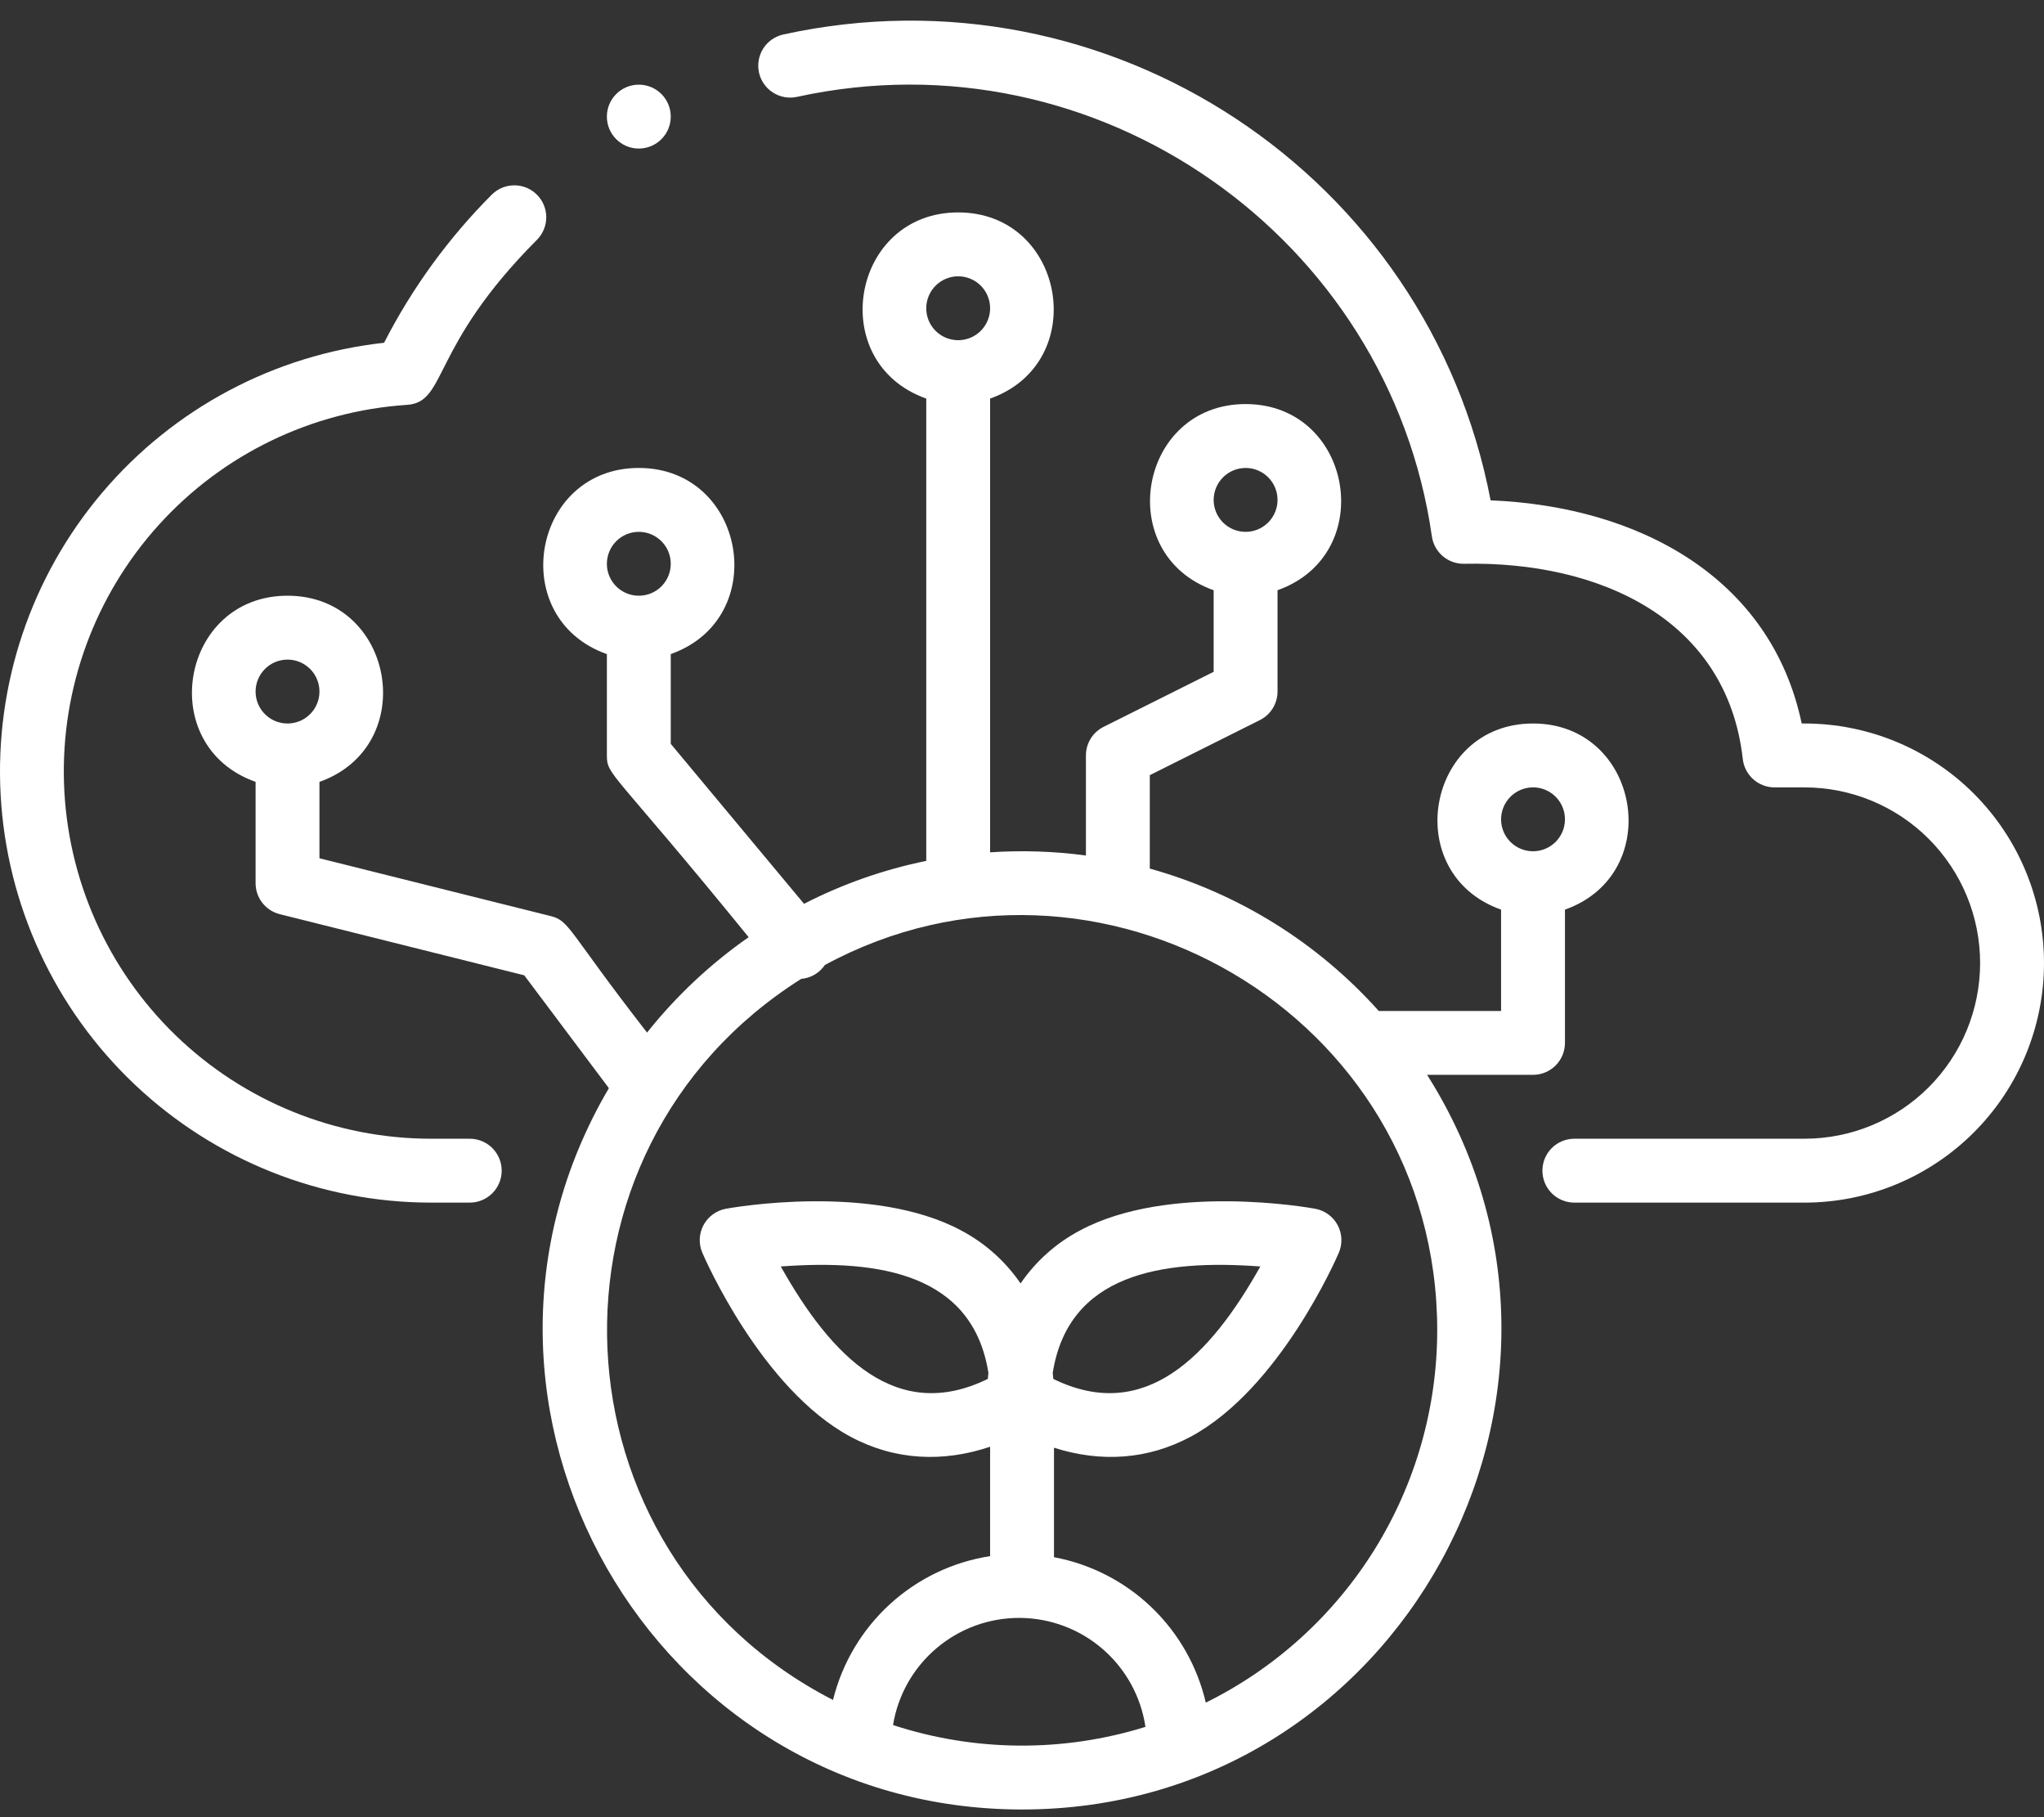
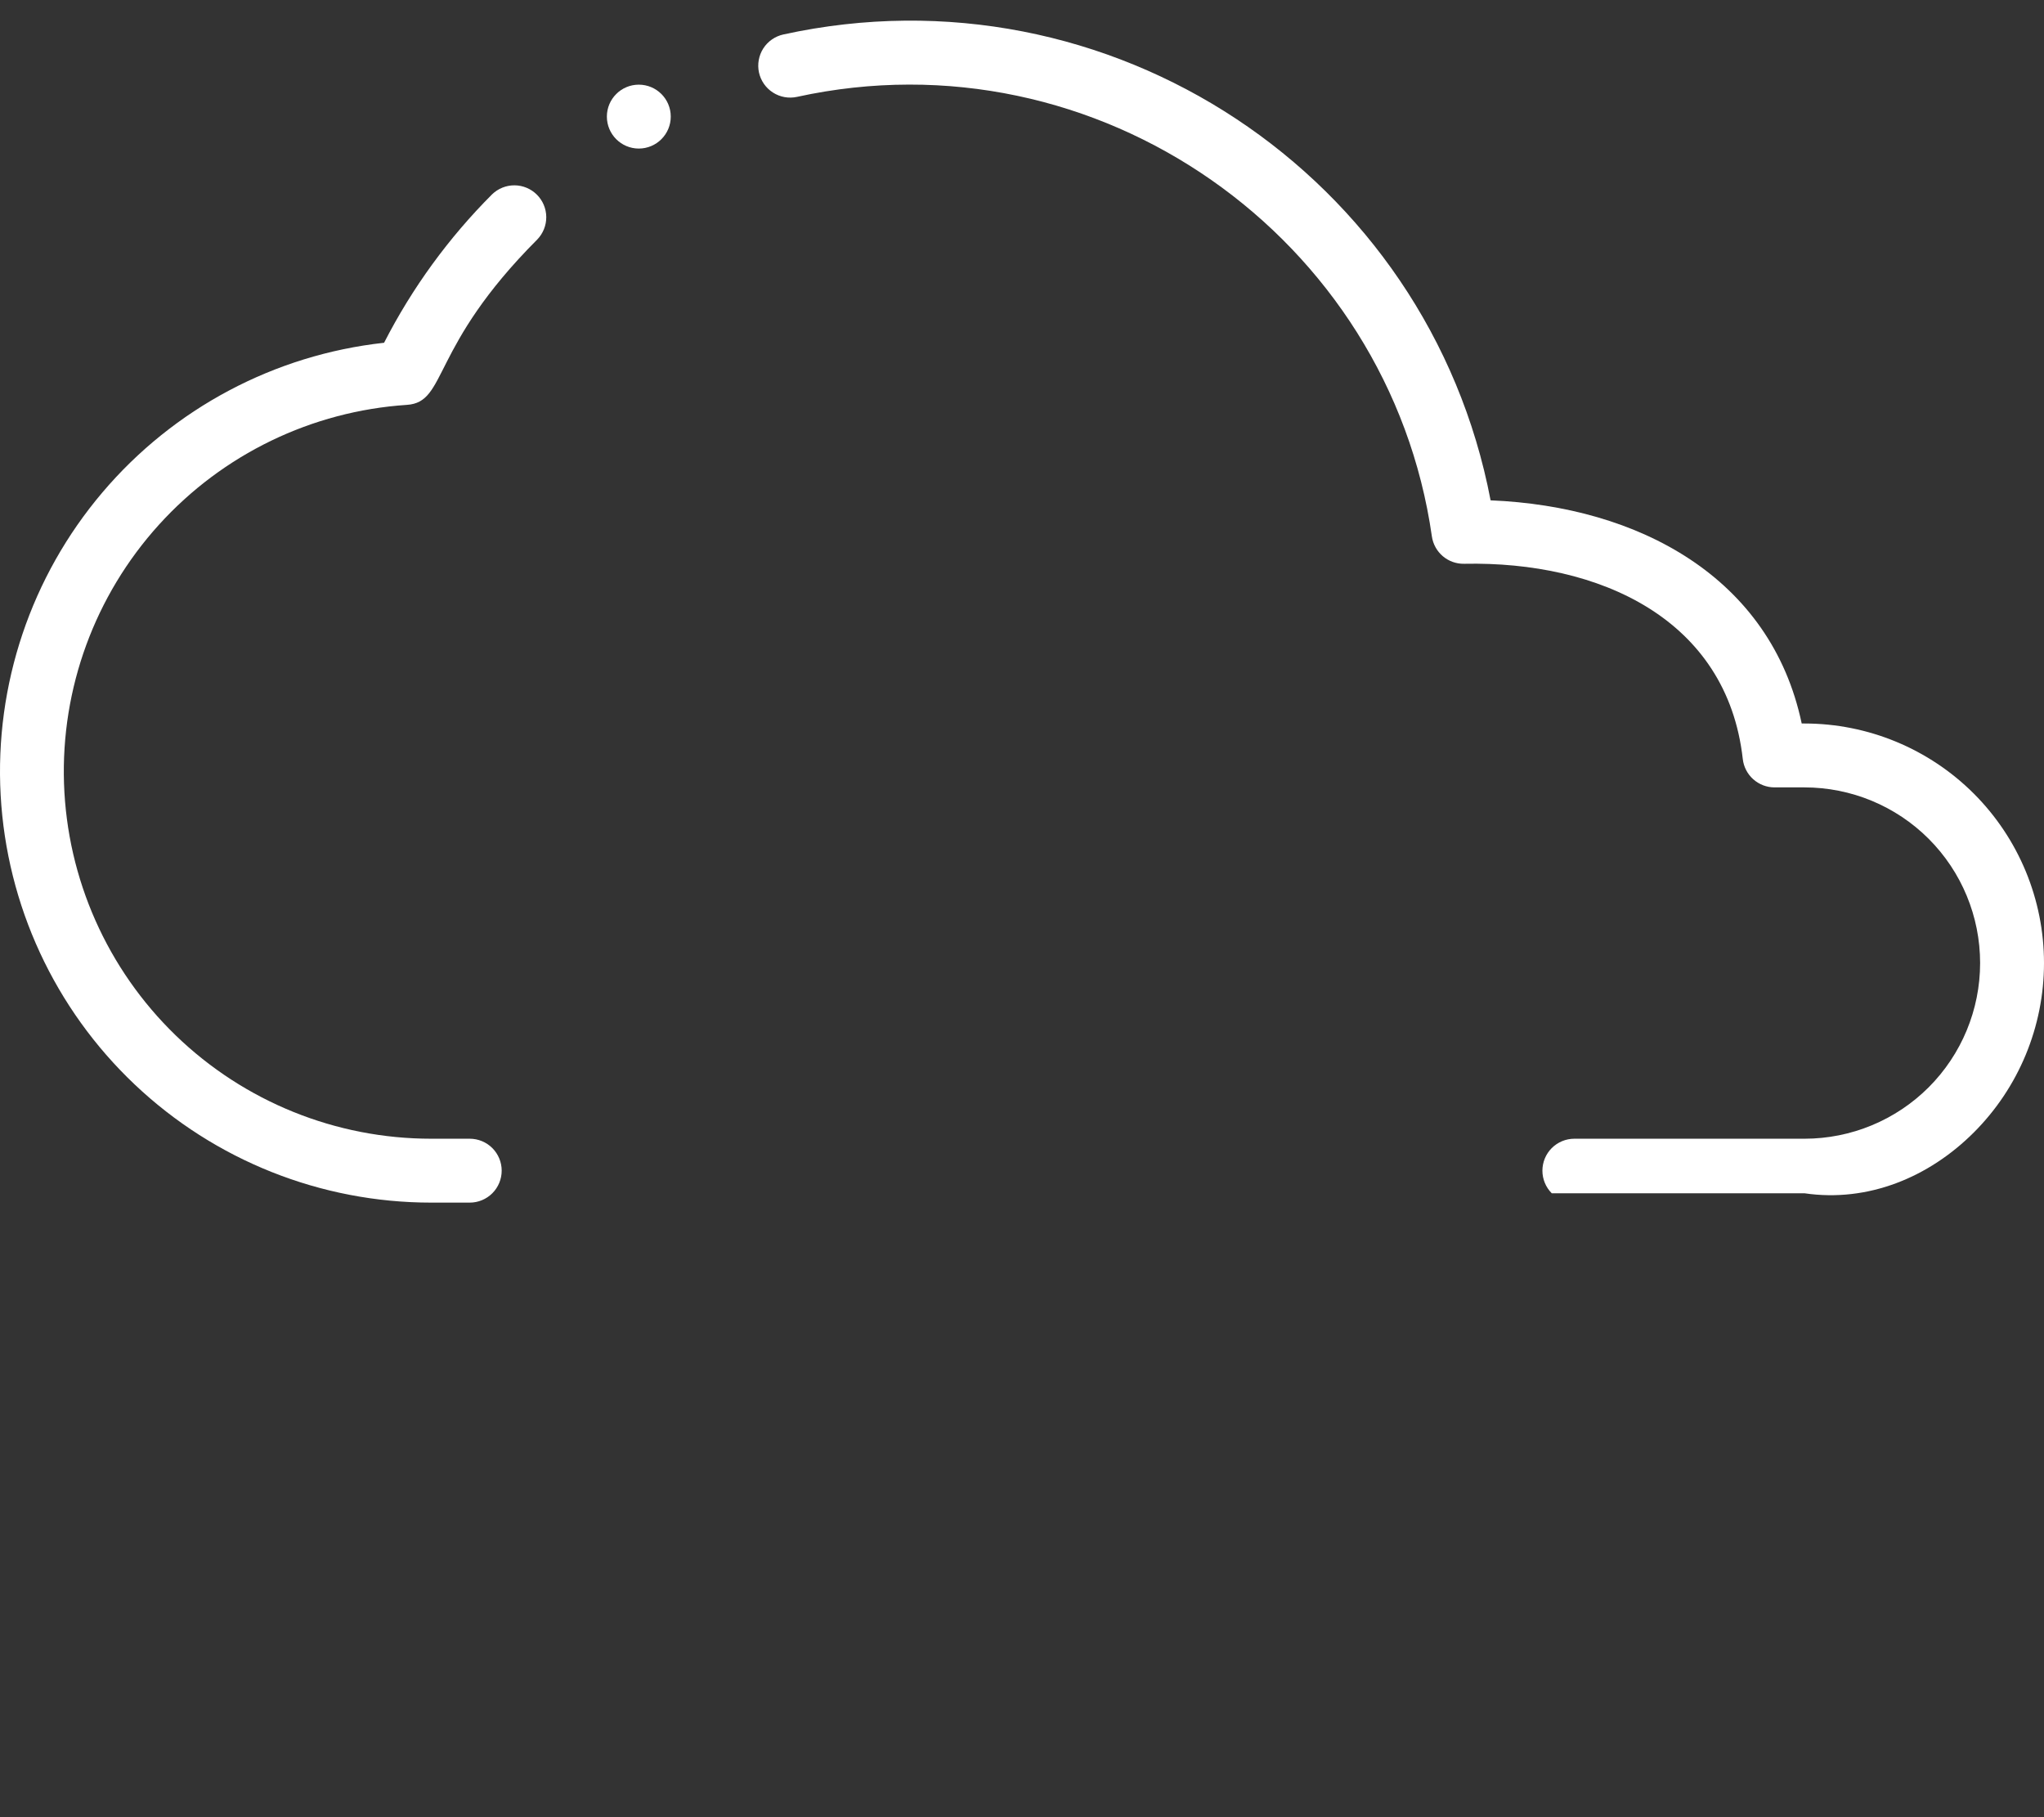
<svg xmlns="http://www.w3.org/2000/svg" width="63" height="56" viewBox="0 0 63 56" fill="none">
  <rect x="0" y="0" width="63" height="56" fill="#333333" stroke="none" />
  <path d="M14.479 35.092H13.291C10.353 35.093 7.53 33.952 5.418 31.91C3.306 29.867 2.071 27.084 1.973 24.148C1.876 21.211 2.924 18.352 4.896 16.174C6.868 13.996 9.609 12.671 12.541 12.477C13.793 12.395 13.235 10.711 16.559 7.381C16.739 7.195 16.839 6.946 16.837 6.687C16.835 6.429 16.731 6.181 16.548 5.999C16.365 5.816 16.117 5.713 15.859 5.711C15.6 5.71 15.351 5.81 15.166 5.99C13.825 7.332 12.702 8.875 11.838 10.563C8.46 10.934 5.352 12.585 3.154 15.178C0.955 17.77 -0.166 21.106 0.02 24.5C0.206 27.894 1.685 31.087 4.154 33.423C6.623 35.76 9.892 37.061 13.291 37.061H14.479C14.74 37.061 14.99 36.957 15.175 36.772C15.359 36.588 15.463 36.337 15.463 36.076C15.463 35.815 15.359 35.565 15.175 35.38C14.99 35.196 14.74 35.092 14.479 35.092Z" fill="white" />
-   <path d="M55.617 22.296H55.532C54.582 17.791 50.508 15.606 45.943 15.419C44.031 5.402 34.198 -1.137 24.145 1.062C23.89 1.118 23.667 1.273 23.526 1.492C23.386 1.712 23.338 1.979 23.393 2.234C23.449 2.489 23.604 2.712 23.824 2.852C24.044 2.993 24.311 3.041 24.566 2.985C33.847 0.955 42.82 7.334 44.133 16.529C44.167 16.767 44.287 16.984 44.47 17.14C44.654 17.296 44.887 17.379 45.128 17.374C49.282 17.289 53.23 19.063 53.716 23.391C53.743 23.631 53.858 23.853 54.038 24.014C54.219 24.175 54.452 24.265 54.694 24.265H55.617C57.053 24.265 58.43 24.835 59.446 25.85C60.461 26.866 61.031 28.242 61.031 29.678C61.031 31.114 60.461 32.491 59.446 33.507C58.43 34.522 57.053 35.092 55.617 35.092H48.524C48.263 35.092 48.013 35.196 47.828 35.38C47.644 35.565 47.54 35.815 47.54 36.077C47.54 36.338 47.644 36.588 47.828 36.773C48.013 36.957 48.263 37.061 48.524 37.061H55.617C57.575 37.061 59.453 36.283 60.838 34.898C62.222 33.514 63 31.636 63 29.678C63 27.72 62.222 25.843 60.838 24.458C59.453 23.074 57.575 22.296 55.617 22.296Z" fill="white" />
-   <path d="M48.235 32.139V28.032C51.355 26.926 50.548 22.296 47.251 22.296C43.953 22.296 43.145 26.925 46.266 28.032V31.155H42.496C40.612 29.048 38.162 27.525 35.439 26.767V23.888L38.832 22.191C38.995 22.109 39.133 21.984 39.229 21.828C39.325 21.673 39.376 21.494 39.376 21.311V18.189C42.496 17.082 41.689 12.452 38.392 12.452C35.094 12.452 34.286 17.082 37.407 18.189V20.703L34.014 22.4C33.851 22.481 33.713 22.607 33.617 22.762C33.521 22.918 33.47 23.097 33.47 23.28V26.364C32.492 26.233 31.502 26.2 30.517 26.266V12.283C33.637 11.176 32.83 6.546 29.533 6.546C26.235 6.546 25.427 11.176 28.549 12.283V26.53C27.238 26.797 25.971 27.242 24.782 27.853L20.674 22.923V20.157C23.794 19.051 22.987 14.421 19.689 14.421C16.392 14.421 15.584 19.051 18.705 20.158V23.28C18.705 23.91 18.868 23.711 23.075 28.881C21.895 29.704 20.84 30.695 19.943 31.821C17.495 28.671 17.566 28.379 16.975 28.231L9.846 26.449V24.095C12.966 22.988 12.159 18.358 8.862 18.358C5.564 18.358 4.756 22.988 7.878 24.095V27.217C7.878 27.437 7.951 27.65 8.086 27.823C8.221 27.996 8.41 28.119 8.623 28.172L16.158 30.056L18.767 33.534C13.021 43.299 20.081 55.763 31.502 55.763C43.133 55.763 50.161 42.879 43.986 33.123H47.251C47.512 33.123 47.762 33.02 47.947 32.835C48.131 32.65 48.235 32.4 48.235 32.139ZM38.392 14.421C38.587 14.421 38.777 14.479 38.939 14.587C39.1 14.695 39.227 14.849 39.301 15.029C39.376 15.209 39.395 15.406 39.357 15.597C39.319 15.788 39.225 15.964 39.088 16.101C38.95 16.239 38.775 16.333 38.584 16.371C38.393 16.409 38.195 16.389 38.015 16.315C37.835 16.24 37.681 16.114 37.573 15.952C37.465 15.79 37.407 15.6 37.407 15.405C37.408 15.144 37.512 14.894 37.696 14.71C37.881 14.525 38.131 14.421 38.392 14.421ZM29.533 8.515C29.727 8.515 29.918 8.573 30.08 8.681C30.242 8.789 30.368 8.943 30.442 9.123C30.517 9.303 30.536 9.5 30.498 9.691C30.46 9.882 30.366 10.058 30.229 10.195C30.091 10.333 29.916 10.427 29.725 10.465C29.534 10.503 29.336 10.483 29.156 10.409C28.976 10.334 28.823 10.208 28.714 10.046C28.606 9.884 28.549 9.694 28.549 9.499C28.549 9.238 28.653 8.988 28.837 8.804C29.022 8.619 29.272 8.515 29.533 8.515ZM19.689 16.39C19.884 16.39 20.075 16.447 20.236 16.556C20.398 16.664 20.524 16.817 20.599 16.997C20.673 17.177 20.693 17.375 20.655 17.566C20.617 17.757 20.523 17.932 20.386 18.07C20.248 18.208 20.073 18.302 19.881 18.339C19.691 18.377 19.493 18.358 19.313 18.283C19.133 18.209 18.979 18.083 18.871 17.921C18.763 17.759 18.705 17.569 18.705 17.374C18.706 17.113 18.809 16.863 18.994 16.678C19.178 16.494 19.428 16.39 19.689 16.39ZM8.862 20.327C9.057 20.327 9.247 20.385 9.409 20.493C9.571 20.601 9.697 20.755 9.771 20.935C9.846 21.114 9.865 21.312 9.827 21.503C9.789 21.694 9.696 21.87 9.558 22.007C9.42 22.145 9.245 22.239 9.054 22.277C8.863 22.315 8.665 22.295 8.485 22.221C8.305 22.146 8.152 22.02 8.043 21.858C7.935 21.696 7.878 21.506 7.878 21.311C7.878 21.05 7.982 20.8 8.166 20.616C8.351 20.431 8.601 20.327 8.862 20.327ZM27.525 53.161C27.676 52.234 28.154 51.392 28.872 50.787C29.59 50.181 30.5 49.852 31.439 49.859C32.378 49.866 33.284 50.208 33.993 50.824C34.702 51.44 35.167 52.288 35.305 53.217C32.769 54.006 30.05 53.986 27.525 53.161ZM32.465 42.493C32.461 42.435 32.455 42.374 32.447 42.309C32.928 39.268 35.777 38.8 38.846 39.029C37.29 41.801 35.279 43.874 32.465 42.494V42.493ZM30.447 42.493C27.629 43.875 25.622 41.801 24.065 39.029C27.138 38.8 29.984 39.27 30.465 42.309C30.457 42.374 30.451 42.436 30.447 42.494V42.493ZM37.165 52.47C36.904 51.349 36.323 50.328 35.492 49.532C34.662 48.736 33.617 48.2 32.486 47.988V44.614C33.941 45.079 35.386 44.978 36.696 44.276C39.439 42.805 41.192 38.777 41.265 38.606C41.323 38.471 41.35 38.323 41.344 38.175C41.337 38.028 41.298 37.883 41.228 37.753C41.158 37.623 41.06 37.51 40.94 37.423C40.821 37.336 40.683 37.276 40.538 37.25C40.355 37.216 36.03 36.448 33.287 37.919C32.553 38.307 31.925 38.867 31.456 39.552C30.987 38.867 30.359 38.307 29.625 37.919C26.882 36.448 22.557 37.216 22.374 37.25C22.229 37.276 22.091 37.336 21.972 37.423C21.852 37.51 21.754 37.623 21.684 37.753C21.614 37.883 21.574 38.028 21.568 38.175C21.562 38.323 21.588 38.471 21.647 38.606C21.721 38.777 23.473 42.805 26.216 44.276C27.587 45.011 29.072 45.07 30.517 44.584V47.955C29.363 48.134 28.287 48.65 27.425 49.439C26.564 50.228 25.955 51.254 25.675 52.388C16.84 47.851 16.297 35.462 24.695 30.166C24.841 30.154 24.982 30.109 25.108 30.035C25.235 29.961 25.343 29.859 25.425 29.738C33.81 25.195 44.298 31.231 44.298 40.998C44.296 43.385 43.627 45.724 42.367 47.751C41.106 49.778 39.305 51.413 37.165 52.47L37.165 52.47ZM47.251 24.264C47.445 24.264 47.636 24.322 47.798 24.43C47.959 24.538 48.086 24.692 48.16 24.872C48.235 25.052 48.254 25.25 48.216 25.441C48.178 25.632 48.084 25.807 47.947 25.945C47.809 26.082 47.634 26.176 47.443 26.214C47.252 26.252 47.054 26.233 46.874 26.158C46.694 26.084 46.541 25.957 46.432 25.796C46.324 25.634 46.266 25.443 46.266 25.249C46.267 24.988 46.37 24.738 46.555 24.553C46.74 24.368 46.99 24.265 47.251 24.264Z" fill="white" />
+   <path d="M55.617 22.296H55.532C54.582 17.791 50.508 15.606 45.943 15.419C44.031 5.402 34.198 -1.137 24.145 1.062C23.89 1.118 23.667 1.273 23.526 1.492C23.386 1.712 23.338 1.979 23.393 2.234C23.449 2.489 23.604 2.712 23.824 2.852C24.044 2.993 24.311 3.041 24.566 2.985C33.847 0.955 42.82 7.334 44.133 16.529C44.167 16.767 44.287 16.984 44.47 17.14C44.654 17.296 44.887 17.379 45.128 17.374C49.282 17.289 53.23 19.063 53.716 23.391C53.743 23.631 53.858 23.853 54.038 24.014C54.219 24.175 54.452 24.265 54.694 24.265H55.617C57.053 24.265 58.43 24.835 59.446 25.85C60.461 26.866 61.031 28.242 61.031 29.678C61.031 31.114 60.461 32.491 59.446 33.507C58.43 34.522 57.053 35.092 55.617 35.092H48.524C48.263 35.092 48.013 35.196 47.828 35.38C47.644 35.565 47.54 35.815 47.54 36.077C47.54 36.338 47.644 36.588 47.828 36.773H55.617C57.575 37.061 59.453 36.283 60.838 34.898C62.222 33.514 63 31.636 63 29.678C63 27.72 62.222 25.843 60.838 24.458C59.453 23.074 57.575 22.296 55.617 22.296Z" fill="white" />
  <path d="M19.689 4.578C20.233 4.578 20.674 4.137 20.674 3.593C20.674 3.05 20.233 2.609 19.689 2.609C19.146 2.609 18.705 3.05 18.705 3.593C18.705 4.137 19.146 4.578 19.689 4.578Z" fill="white" />
</svg>